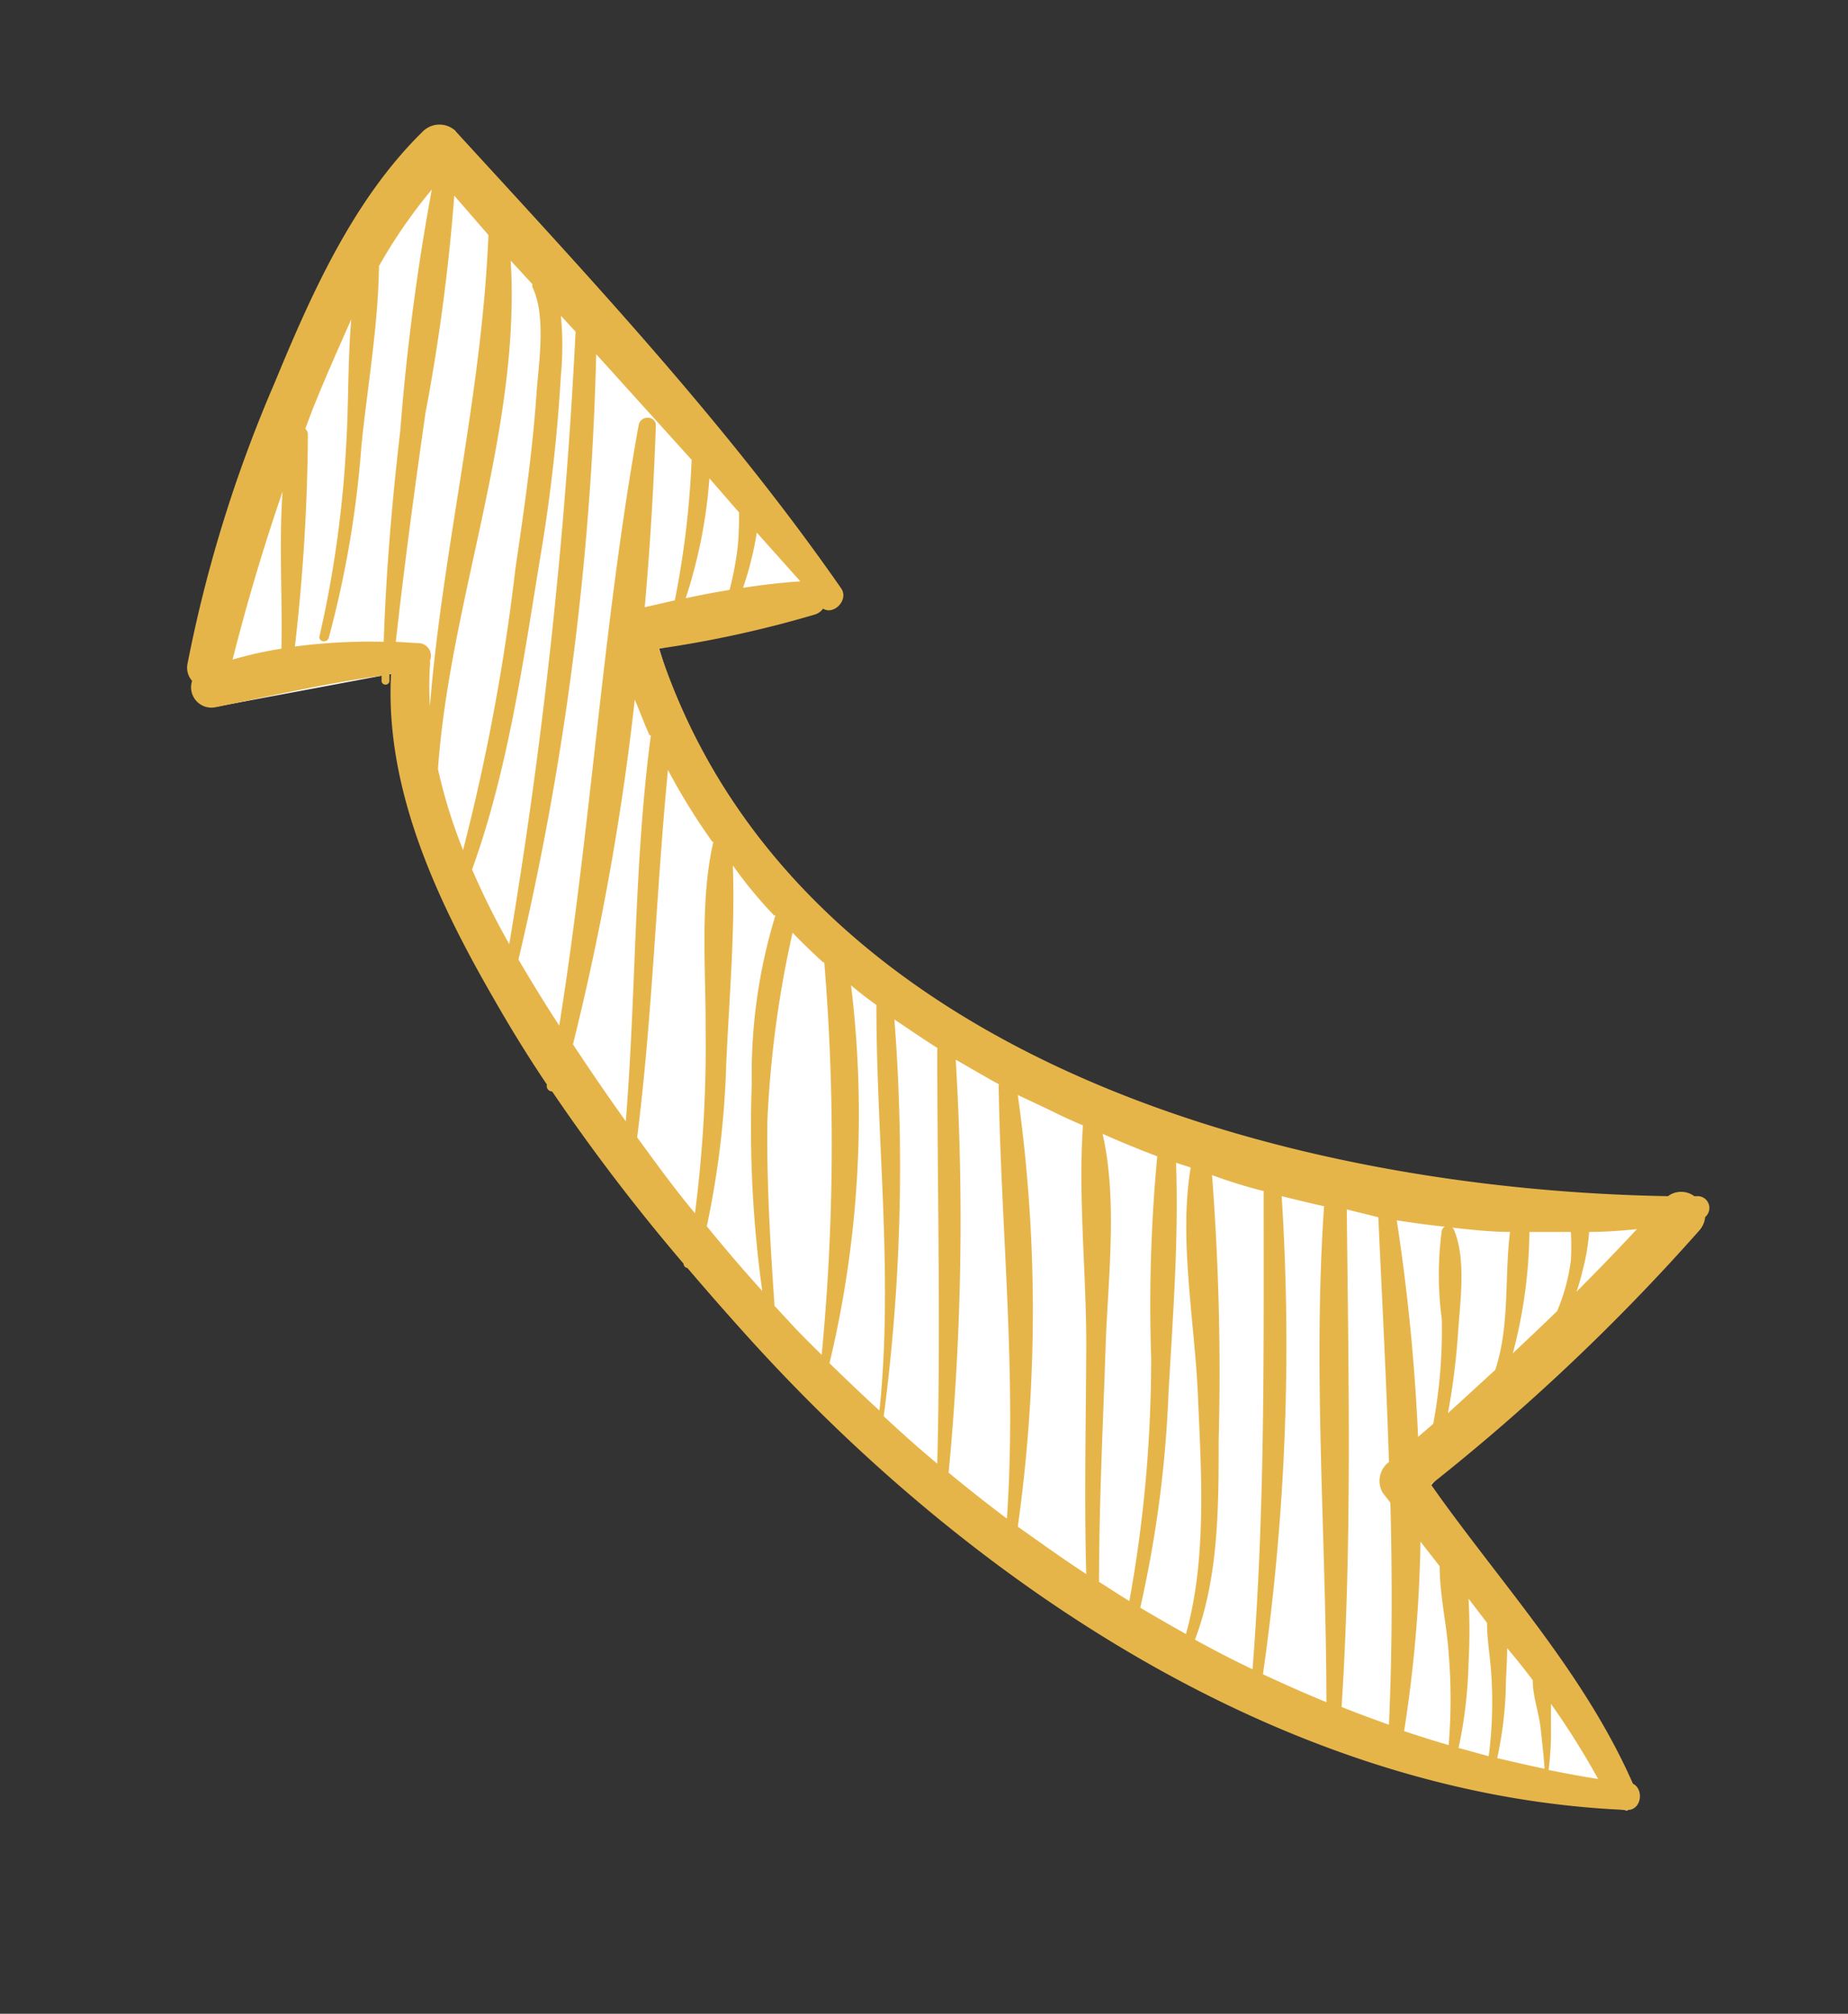
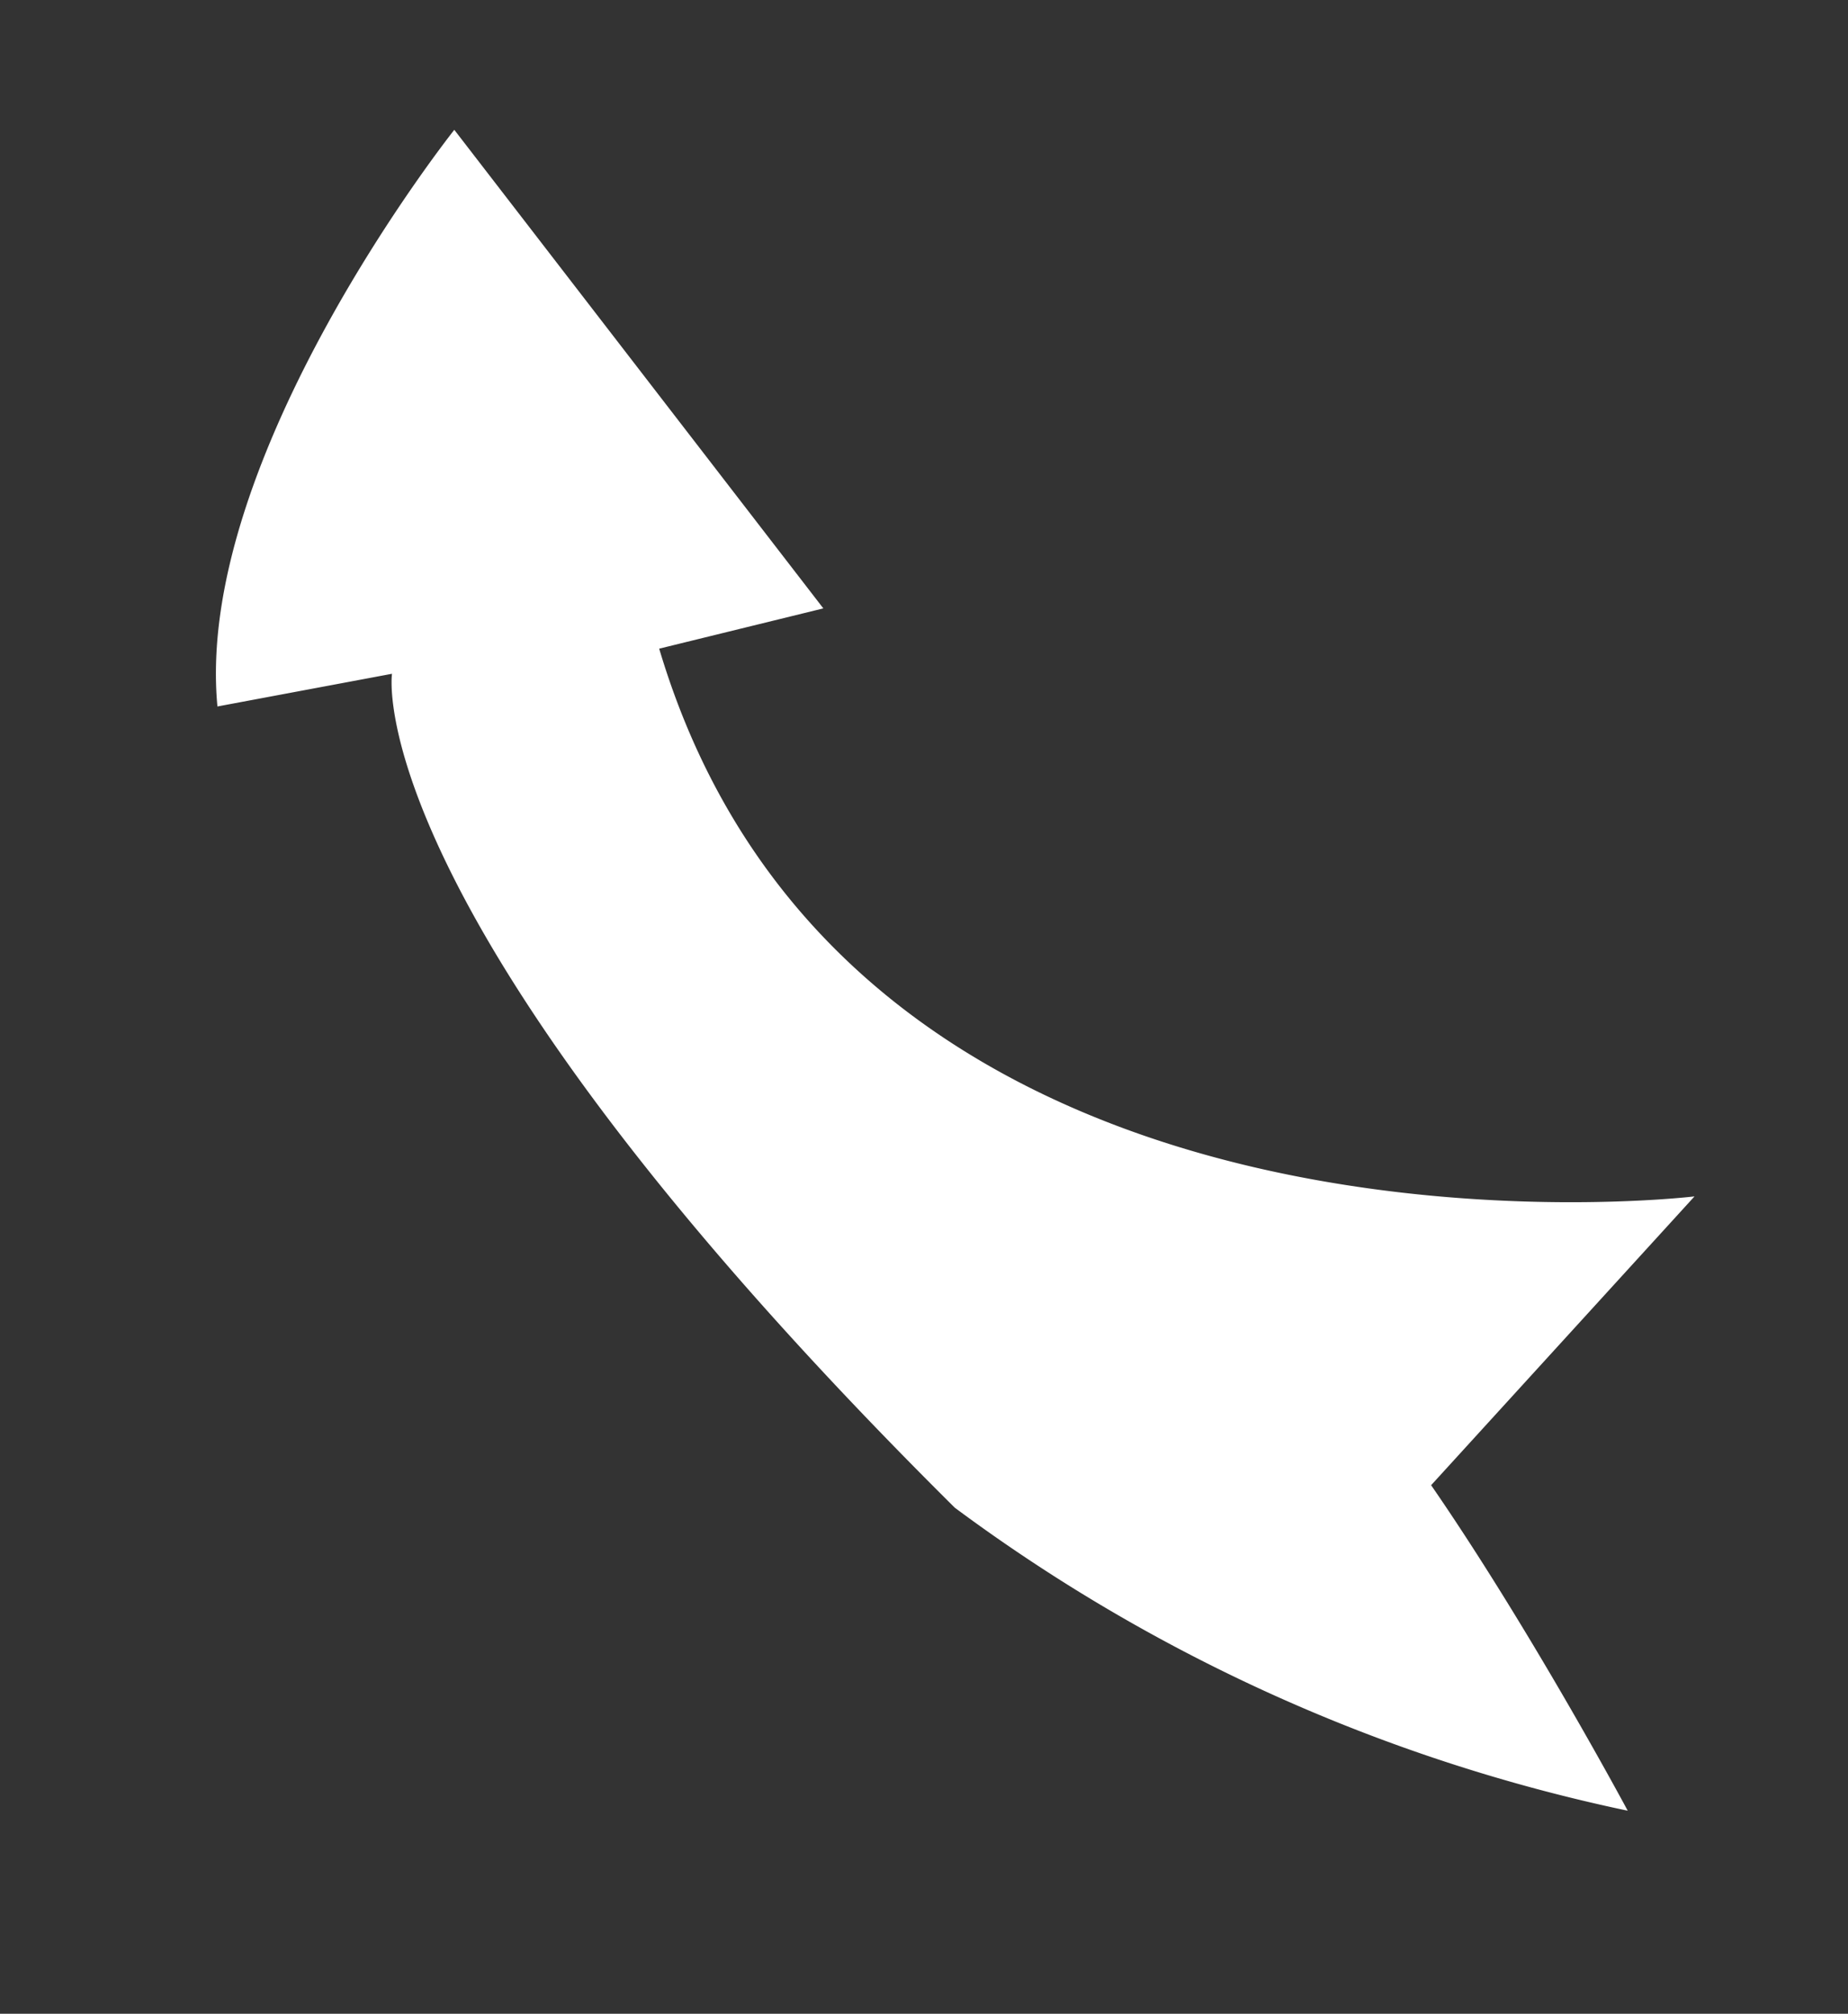
<svg xmlns="http://www.w3.org/2000/svg" id="Capa_1" data-name="Capa 1" viewBox="0 0 78.02 85">
  <rect x="0" y="0" width="78.02" height="85" fill="#333333" stroke="none" />
  <defs>
    <style>.cls-1{fill:#fff;}.cls-2{fill:#e6b54a;}</style>
  </defs>
  <title>13</title>
  <path class="cls-1" d="M27.83,27.38l6.93-1.7L19.18,5.48s-11,13.84-10,24.34l7.37-1.38S15,38.52,40.31,63.64A72.79,72.79,0,0,0,68.72,76.43s-4.09-7.64-8.3-13.74L71.54,50.5S36,54.8,27.83,27.38Z" />
-   <path class="cls-2" d="M11.59,16.17A57.84,57.84,0,0,0,7.92,28a.84.84,0,0,0,.19.74.86.86,0,0,0,1,1.11c2.36-.48,4.64-1,7-1.33,0,.08,0,.17,0,.25a.17.17,0,0,0,.33,0l0-.32h.07c-.27,4.92,2,9.68,4.42,13.85.68,1.19,1.4,2.35,2.16,3.48v0a.23.23,0,0,0,.22.29,82.85,82.85,0,0,0,5.55,7.27.18.18,0,0,0,.16.18q1.33,1.56,2.69,3.06c9.37,10.32,22.66,19.23,37,19.82.6,0,.7-.88.23-1.11-2.07-4.71-5.59-8.46-8.53-12.63A88.27,88.27,0,0,0,71.75,51.93a1,1,0,0,0,.24-.56.5.5,0,0,0-.37-.88h-.09a.93.93,0,0,0-1.11,0c-16.27-.28-37-6-42.6-23.11a46.85,46.85,0,0,0,6.58-1.44.67.67,0,0,0,.35-.25c.45.29,1.1-.37.76-.86C30.69,17.9,24.87,11.69,19.18,5.48a1,1,0,0,0-1.36.1C14.9,8.45,13.13,12.44,11.59,16.17ZM9.82,27.84q.91-3.6,2.11-7.09c-.16,2.18,0,4.44-.05,6.63A16.86,16.86,0,0,0,9.82,27.84ZM67.47,75.09c-.7-.11-1.4-.24-2.09-.38a12.8,12.8,0,0,0,.1-1.79c0-.32,0-.66,0-1A33.37,33.37,0,0,1,67.47,75.09Zm-2.76-4.16c0,.67.26,1.37.33,2s.13,1.15.17,1.73c-.66-.14-1.31-.29-2-.45a16,16,0,0,0,.36-2.82c0-.58.06-1.2.06-1.82C64,70,64.37,70.47,64.71,70.92ZM62.78,68.5c0,.73.14,1.47.18,2.18a17.54,17.54,0,0,1-.11,3.45l-1.27-.35A19.33,19.33,0,0,0,62,70.2a25.07,25.07,0,0,0,0-2.72Zm-2-2.39c0,1.21.3,2.47.38,3.67a23.28,23.28,0,0,1,0,3.88q-.95-.28-1.88-.59a57.25,57.25,0,0,0,.69-8Zm8.32-14.22q-1.25,1.34-2.54,2.63c.1-.29.18-.57.25-.87A8.74,8.74,0,0,0,67.09,52C67.77,52,68.45,51.95,69.13,51.88ZM66.32,52a10.8,10.8,0,0,1,0,1.2,8.09,8.09,0,0,1-.58,2.14q-.93.9-1.87,1.78A20.74,20.74,0,0,0,64.57,52C65.16,52,65.74,52,66.32,52Zm-2.57,0c-.24,1.95,0,3.92-.62,5.82q-1,.92-2,1.83a29.5,29.5,0,0,0,.43-3.44c.09-1.31.34-3.06-.17-4.29a.25.25,0,0,0-.08-.1C62.09,51.9,62.92,52,63.75,52ZM61,51.78a.25.25,0,0,0-.13.16,14.08,14.08,0,0,0,0,3.74,21.65,21.65,0,0,1-.36,4.42l-.64.55a85,85,0,0,0-.9-9.14C59.68,51.62,60.35,51.71,61,51.78Zm-2.81-.4c.16,3.46.34,6.9.45,10.33l0,0A1,1,0,0,0,58.37,63l.33.43c.08,3.12.08,6.24-.06,9.37-.68-.24-1.35-.49-2-.75.45-7,.29-14,.22-21Zm-2.29-.46c-.48,6.93.09,14,.1,20.93-.9-.37-1.8-.77-2.68-1.18a98.18,98.18,0,0,0,.79-20.18C54.72,50.64,55.32,50.79,55.92,50.92Zm-2.55-.64c0,6.76.06,13.44-.47,20.18-.82-.39-1.63-.81-2.43-1.25,1-2.64,1-5.62,1-8.39a109,109,0,0,0-.28-11.22Q52.25,50,53.37,50.28Zm-3.08-1c-.51,3,.17,6.55.3,9.55.14,3.25.4,6.92-.5,10.14-.65-.36-1.29-.73-1.93-1.11a49.49,49.49,0,0,0,1.19-9c.18-3.2.44-6.55.32-9.78Zm-1.41-.5a67.06,67.06,0,0,0-.26,8.5,57.2,57.2,0,0,1-.92,10.3c-.43-.26-.85-.54-1.28-.81,0-3.33.17-6.66.28-10,.1-2.8.51-6.11-.13-8.91Q47.72,48.38,48.89,48.82Zm-4.7-2c.51.25,1,.49,1.56.72-.21,3.06.15,6.26.14,9.33s-.09,6.41,0,9.61c-1-.65-1.94-1.33-2.89-2a65.57,65.57,0,0,0,0-18.22Zm-2-1c.1,6.16.77,12.17.35,18.32q-1.25-.94-2.46-1.94a112.75,112.75,0,0,0,.3-17.43C41,45.1,41.59,45.45,42.21,45.79Zm-2.59-1.53c0,5.85.15,11.68,0,17.53-.77-.64-1.52-1.31-2.26-2a80.74,80.74,0,0,0,.45-16.75C38.41,43.47,39,43.87,39.61,44.26ZM37,42.42c0,5.73.72,11.4.13,17.12-.72-.66-1.42-1.33-2.11-2a45.07,45.07,0,0,0,.91-15.95Q36.41,42,37,42.42Zm-2.2-1.79a93.27,93.27,0,0,1-.11,16.56c-.37-.37-.75-.74-1.11-1.12l-.88-.95c-.18-2.62-.34-5.22-.3-7.85a45.37,45.37,0,0,1,1.06-7.9Q34.07,40,34.75,40.62Zm-2.06-2a22.83,22.83,0,0,0-1,7.1,50.27,50.27,0,0,0,.44,8.76q-1.2-1.33-2.34-2.73a38,38,0,0,0,.82-6.84c.12-2.72.38-5.62.28-8.39Q31.73,37.65,32.69,38.65Zm-2.62-3.11c-.58,2.53-.32,5.33-.33,7.89a55,55,0,0,1-.45,7.8c-.84-1-1.65-2.12-2.44-3.2.65-5.15.8-10.34,1.3-15.51A26.81,26.81,0,0,0,30.08,35.54Zm-2.64-4.49c-.72,5.41-.62,10.87-1.06,16.3q-1.15-1.61-2.23-3.25A110.74,110.74,0,0,0,26.8,29.53C27,30,27.2,30.55,27.43,31.05Zm6.31-6.49c-.8.05-1.61.15-2.42.27a13.63,13.63,0,0,0,.58-2.33Zm-2.59-2.91a13.4,13.4,0,0,1-.05,1.4,13,13,0,0,1-.35,1.87c-.62.1-1.24.22-1.85.35a21.13,21.13,0,0,0,1-5.06Zm-2-2.22a38.51,38.51,0,0,1-.71,5.93l-1.27.29c.23-2.58.38-5.15.47-7.67,0-.43-.66-.45-.73,0-1.51,8.38-2,16.91-3.35,25.33-.58-.89-1.16-1.83-1.72-2.79a124,124,0,0,0,3.28-25.55ZM24.3,14A222.72,222.72,0,0,1,21.5,39.85c-.57-1-1.1-2.07-1.57-3.15,1.5-4.13,2.16-8.78,2.86-13.06a70.93,70.93,0,0,0,.89-7.79,13.32,13.32,0,0,0,0-2.52Zm-1.82-2a.25.25,0,0,0,0,.12c.59,1.24.26,3.21.17,4.5-.17,2.47-.53,4.94-.89,7.38a88.72,88.72,0,0,1-2.21,11.88,22,22,0,0,1-1.06-3.42C19,25.3,22,18.14,21.56,11ZM20.62,9.92c-.27,6.71-1.93,13.24-2.47,19.89a13.76,13.76,0,0,1,0-1.69.87.87,0,0,0,0-.23.53.53,0,0,0-.44-.74l-1-.06c.36-3.22.79-6.43,1.25-9.64a83.94,83.94,0,0,0,1.22-9.19ZM16.9,18.17c-.35,3-.6,5.94-.7,8.92a24.23,24.23,0,0,0-3.75.2A82.2,82.2,0,0,0,13,18.35a.31.31,0,0,0-.11-.25c.14-.37.27-.74.42-1.1.47-1.16,1-2.35,1.52-3.52-.15,1.74-.11,3.55-.21,5.21a47.23,47.23,0,0,1-1.13,8.16c-.06.25.32.31.39.07a43.48,43.48,0,0,0,1.38-8.11c.25-2.48.71-5.07.74-7.58A21.89,21.89,0,0,1,18.23,8,97.2,97.2,0,0,0,16.9,18.17Z" />
</svg>